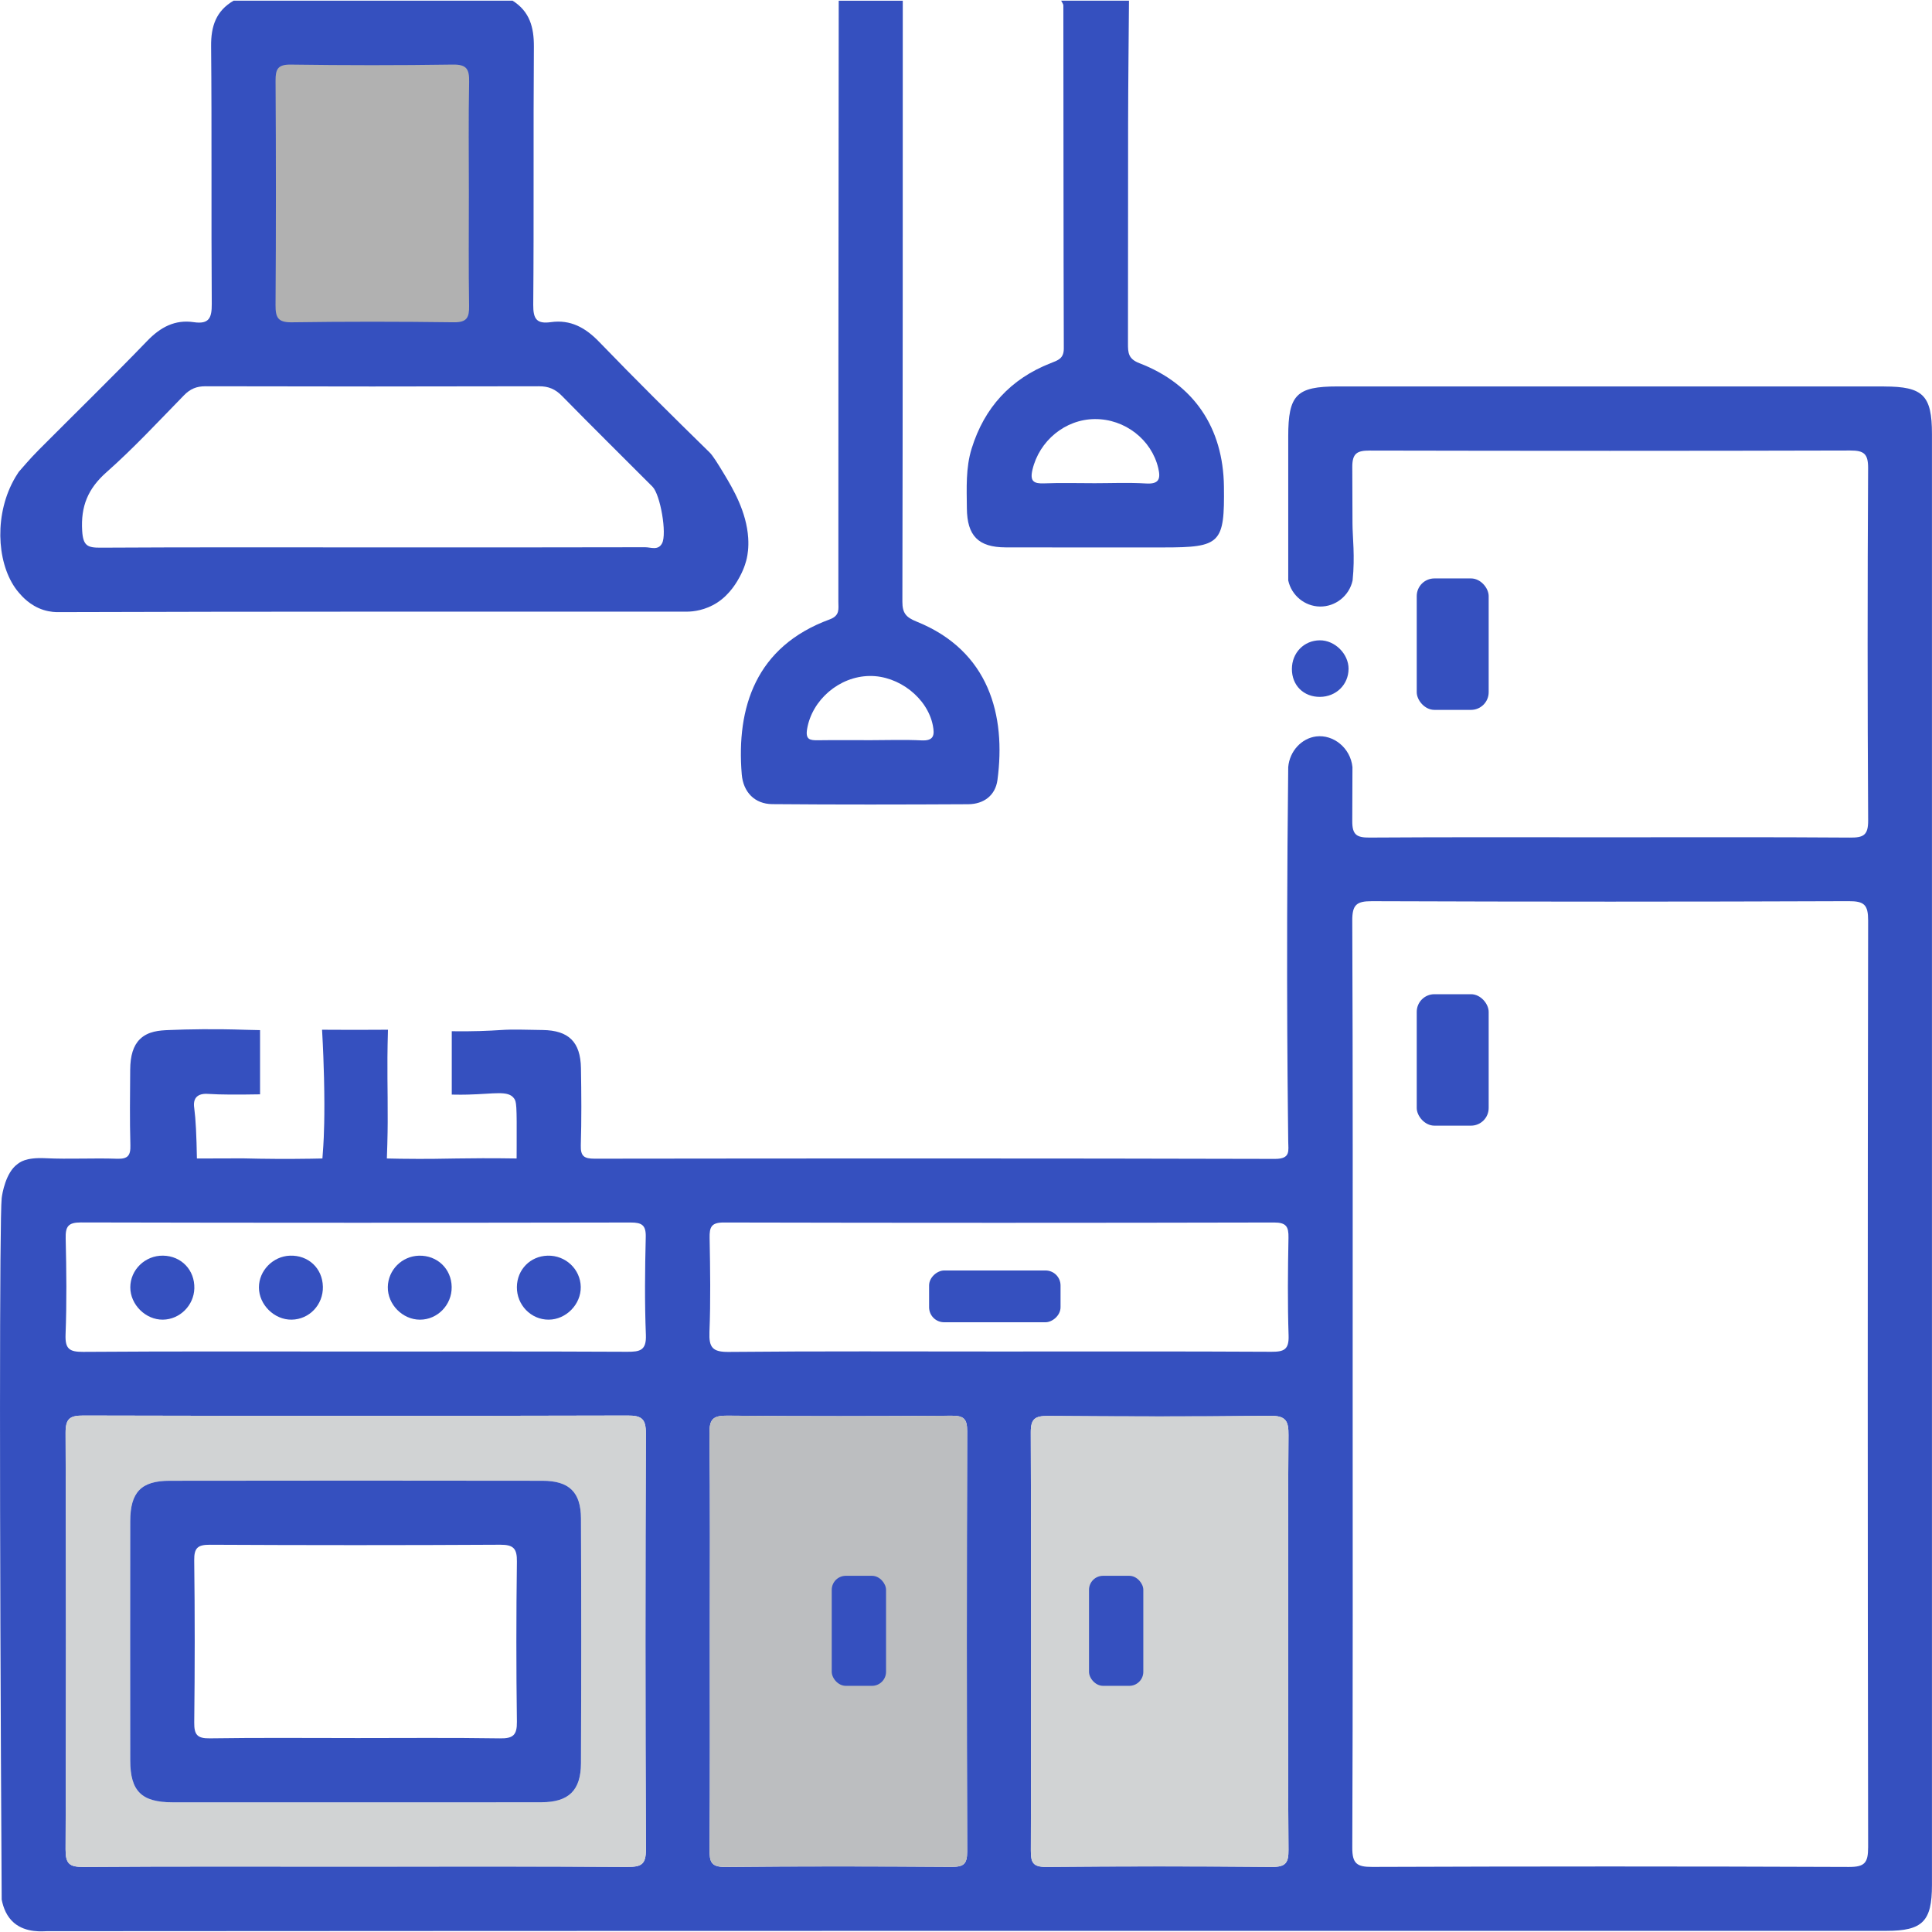
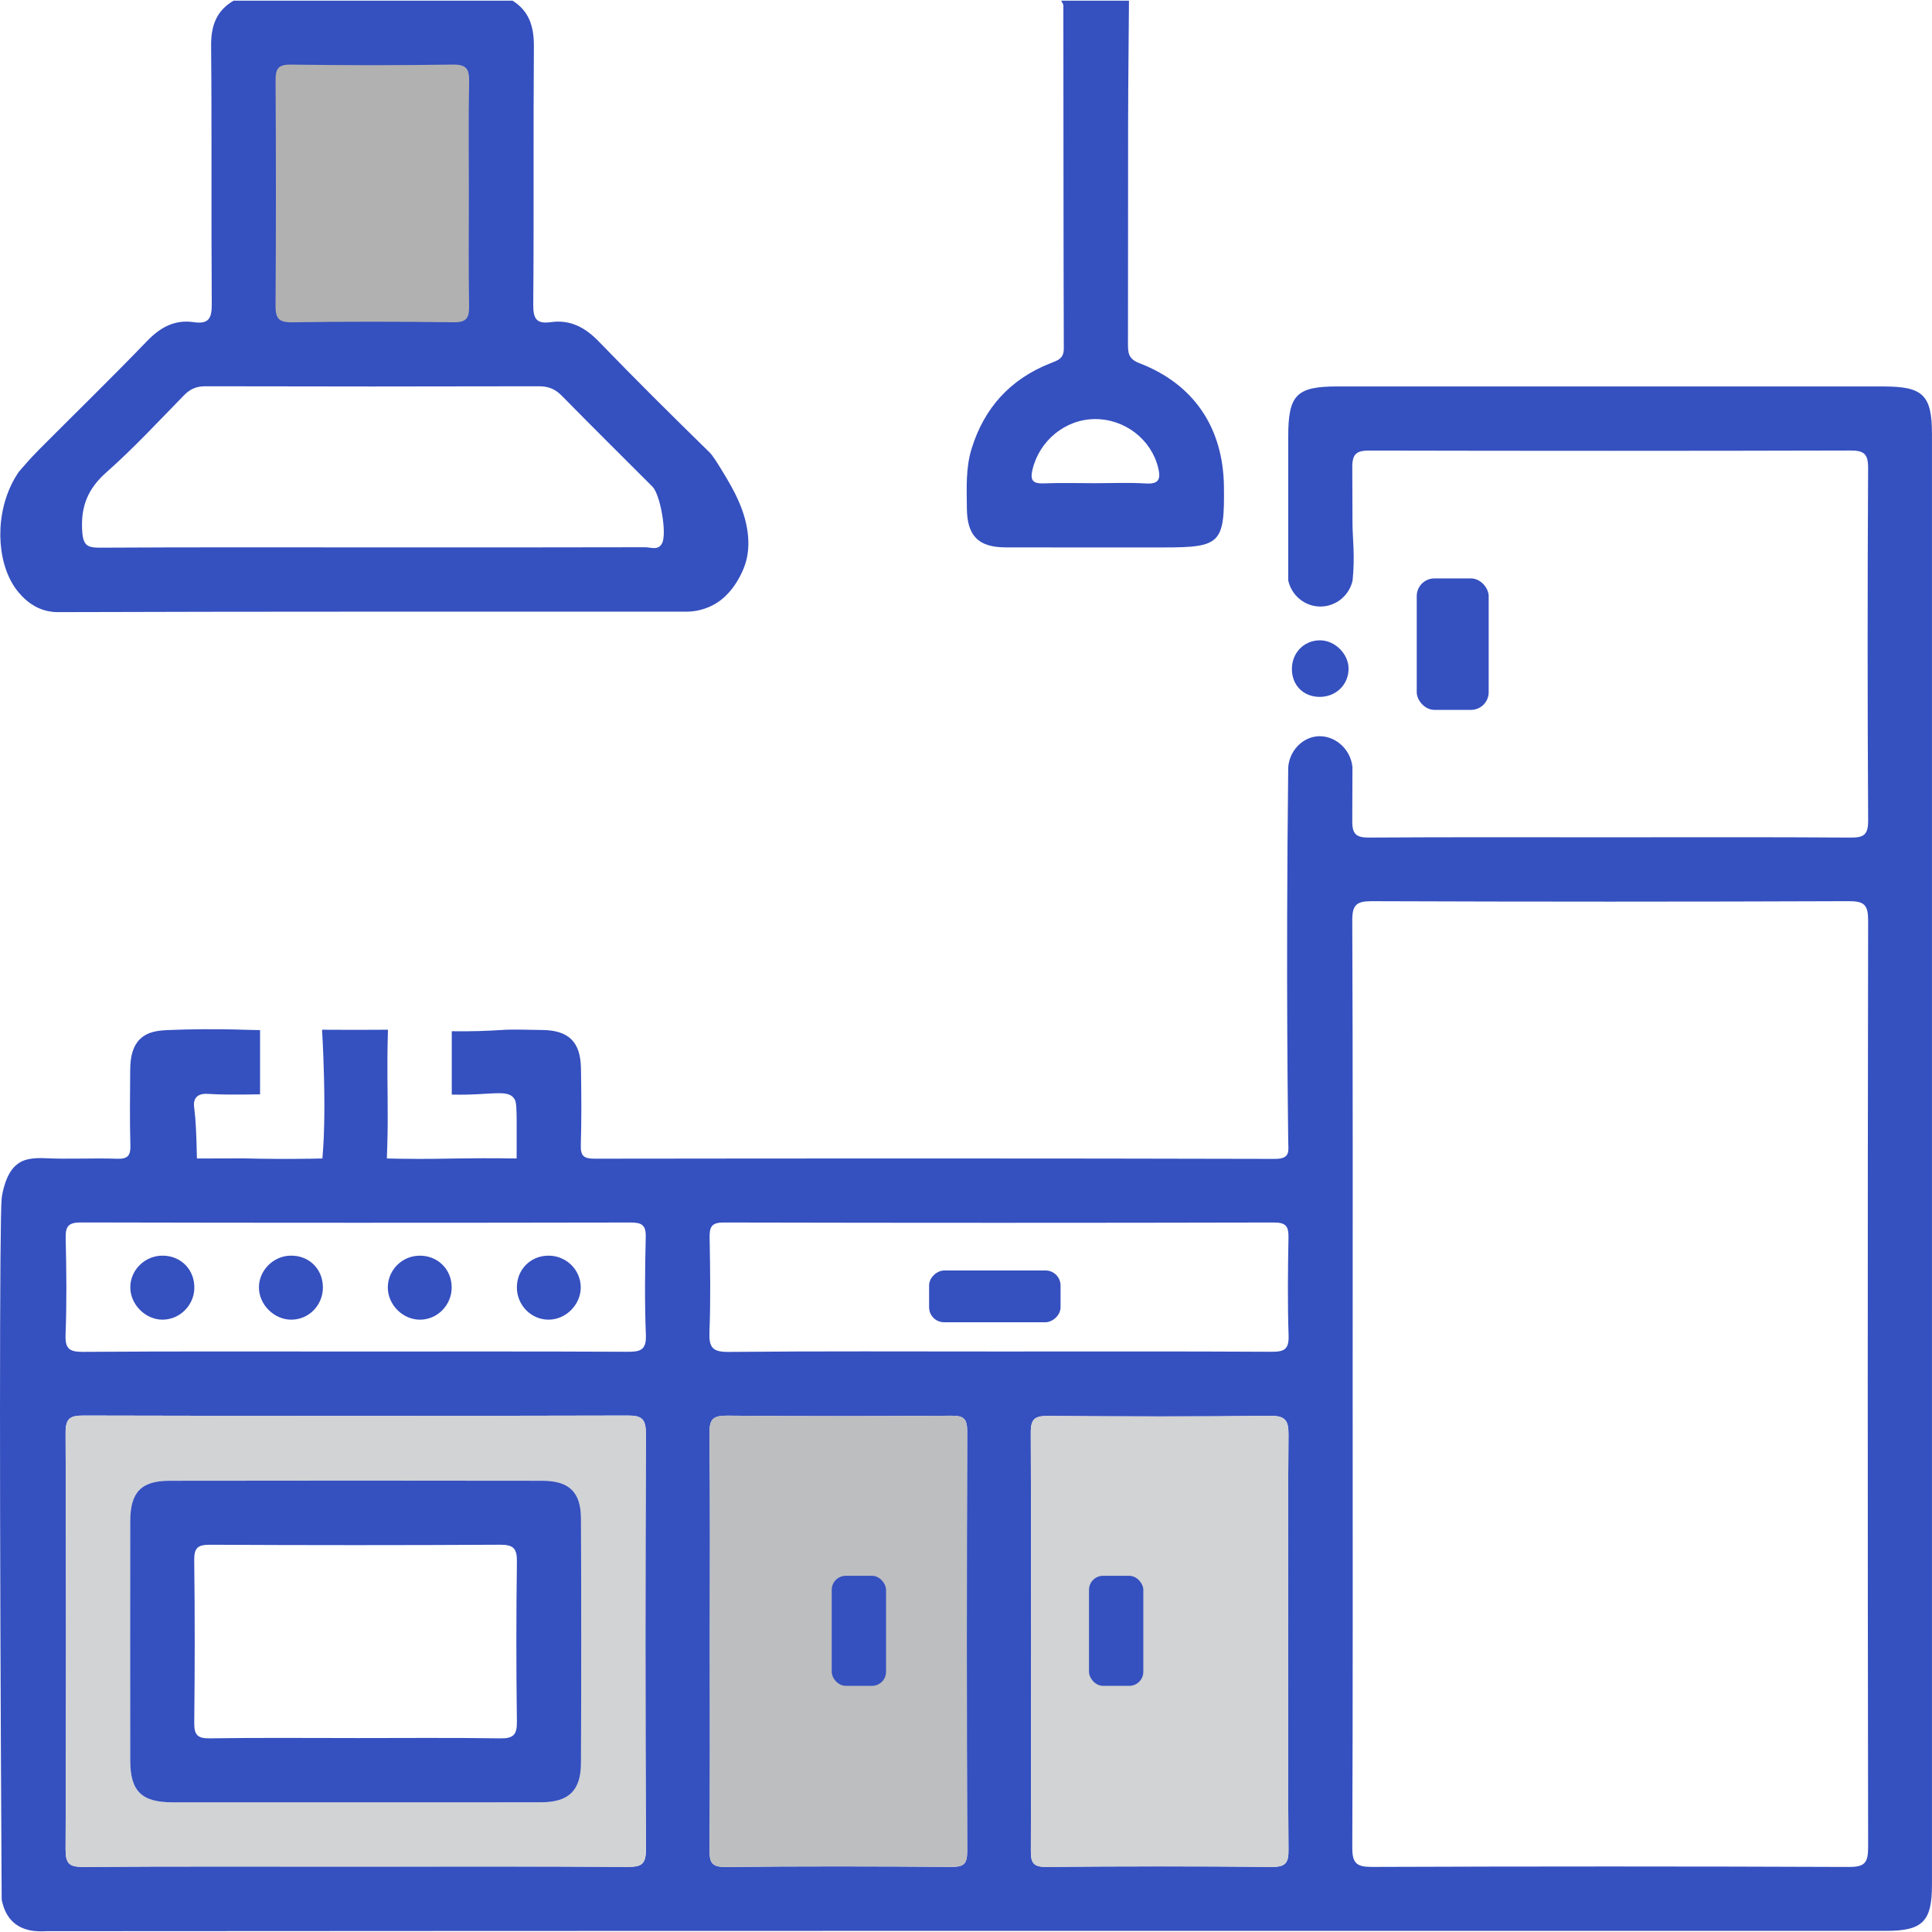
<svg xmlns="http://www.w3.org/2000/svg" viewBox="0 0 1024 1024">
  <defs>
    <style>
      .cls-1 {
        fill: #3550bf;
      }

      .cls-2 {
        fill: #b1b1b1;
      }

      .cls-3 {
        fill: #d1d3d4;
      }

      .cls-4 {
        fill: #bcbec0;
      }
    </style>
  </defs>
  <g id="Layer_1" data-name="Layer 1">
    <path class="cls-1" d="M714.76,354.48c-.01,8.37-6.58,14.82-15.14,14.88-8.7,.06-14.91-6.11-14.89-14.8,.02-8.58,6.4-15.13,14.81-15.18,7.96-.05,15.24,7.17,15.23,15.11Z" />
  </g>
  <g id="Layer_2" data-name="Layer 2">
    <g>
      <path class="cls-2" d="M257.11,102.22c0,22.94-.23,45.88,.14,68.81,.11,7.07-1.34,10.05-9.31,9.94-32.87-.44-65.76-.47-98.63,.01-8.48,.12-9.95-2.96-9.9-10.57,.32-45.49,.29-90.98,.02-136.47-.04-7.13,1.38-9.96,9.32-9.85,32.87,.46,65.76,.49,98.63-.01,8.44-.13,10.05,2.84,9.9,10.47-.45,22.55-.16,45.11-.16,67.66Z" />
      <path class="cls-1" d="M998.66,204.82c-96.57,0-193.13,0-289.7,0-21.81,0-26.16,4.41-26.17,26.5,0,25.44,0,50.88,0,76.31,1.72,7.96,8.73,13.72,16.79,13.85,8.26,.13,15.57-5.69,17.33-13.85,1.32-12.79-.04-22.91-.06-30.05-.03-10.02-.06-20.03-.11-30.05-.03-7.38,2.67-8.73,9.27-8.72,84.88,.18,169.76,.2,254.64-.03,7.31-.02,9.53,1.73,9.49,9.38-.34,62.24-.35,124.48,.02,186.72,.05,7.95-2.63,9.11-9.66,9.06-42.6-.31-85.21-.15-127.82-.15s-84.55-.14-126.82,.14c-6.69,.04-9.16-1.39-9.13-8.67,.04-9.57,.07-19.14,.1-28.71-1.07-10.25-10.2-17.35-19.23-16.22-7.65,.96-14.06,7.68-14.81,16.22-1.34,117.37,0,191.3,0,198.37,0,4.83,1.49,9.35-7.01,9.32-120.21-.32-240.42-.25-360.63-.11-5.47,0-7.49-1.24-7.31-7.07,.42-13.64,.31-27.3,.08-40.95-.24-13.88-6.54-20-20.32-20.18-9.13-.12-15.56-.43-21.98,0-6.26,.42-15.19,.82-26.17,.65v33.58c3.58,.09,6.51,.05,8.49,0,14.18-.35,21.36-2.29,24.49,1.97,1.32,1.79,1.52,3.14,1.42,25.28,0,1.98-.02,4.74-.03,6.61-13.43-.21-24.15-.12-31.63,0-6.51,.11-16.25,.34-29.97,.14-3.01-.04-5.5-.1-7.17-.14,.06-1.73,.15-4.33,.24-7.5,.13-4.77,.19-8.46,.2-11.73,.04-9.36-.08-17.11-.13-23.23-.06-6.16-.05-14.95,.27-25.78-8.84,.06-17.74,.07-26.69,.04-2.75,0-5.5-.02-8.24-.04,.59,10.21,.88,18.88,1.04,25.52,.49,20.73-.11,31.77-.38,36.13-.17,2.78-.35,5.06-.47,6.59-2.05,.05-4.11,.08-6.18,.12-12.21,.19-24.2,.12-35.96-.18-8.12,.02-16.25,.05-24.38,.07-.21-12.15-.63-20.87-1.39-26.5-.16-1.18-.6-4.11,1.1-6,1.87-2.06,5.26-1.82,6.71-1.72,6.06,.4,14.99,.42,27.05,.21v-34.03l-7.43-.17c-16.79-.56-30.61-.3-40.96,.13-4.85,.2-10.93,.54-15.32,4.86-3.46,3.41-5.07,8.69-5.12,16.15-.09,13.32-.28,26.64,.1,39.95,.16,5.53-1.29,7.45-7.08,7.25-12.64-.44-25.33,.33-37.95-.28-10.83-.52-13.69,2.31-14.91,3.19-6.14,4.45-8.01,15.65-8.27,17.96-1.14,10.23-1.23,162.89,0,371.78,.88,4.51,2.73,9.09,6.52,12.33,6.49,5.54,15.6,4.43,17.43,4.43,325-.22,650-.18,974.99-.18,19.15,0,24.14-5.01,24.14-24.23,0-256.38,0-512.76,0-769.15,0-20.48-4.7-25.16-25.34-25.16ZM332.7,989.49c-48.26-.31-96.52-.16-144.78-.16s-95.85-.17-143.78,.18c-7.39,.05-9.41-1.7-9.38-9.27,.31-73.55,.31-147.1,0-220.64-.03-7.63,2.1-9.35,9.45-9.33,96.19,.24,192.37,.24,288.56,0,7.36-.02,9.58,1.82,9.55,9.43-.29,73.55-.31,147.1,.02,220.64,.04,7.86-2.49,9.19-9.63,9.14Zm-.23-273.02c-47.89-.24-95.79-.13-143.68-.13s-96.46-.17-144.68,.18c-7.38,.05-9.65-1.59-9.36-9.23,.65-16.94,.46-33.92,.06-50.87-.15-6.27,1.23-8.51,8.08-8.5,97.12,.23,194.24,.21,291.36,.04,5.91,0,8.17,1.33,8.01,7.69-.42,17.28-.62,34.6,.07,51.87,.33,8.21-3.07,8.98-9.86,8.95Zm171.83,273c-39.95-.28-79.91-.36-119.86,.05-7.56,.08-8.4-2.71-8.35-9.14,.28-36.95,.14-73.91,.14-110.86,0-36.62,.23-73.25-.19-109.86-.09-7.6,2.02-9.4,9.44-9.33,39.62,.38,79.24,.32,118.86,.03,6.52-.05,8.3,1.68,8.28,8.29-.25,74.24-.25,148.48,0,222.73,.02,6.7-1.96,8.14-8.31,8.09Zm178.48-118.92c0,36.63-.16,73.26,.14,109.89,.06,6.68-1.32,9.12-8.62,9.06-39.96-.37-79.93-.35-119.89,0-6.93,.06-8.05-2.37-8.04-8.54,.19-73.93,.23-147.85-.04-221.78-.03-7.25,2.35-8.74,9.07-8.69,39.3,.29,78.6,.41,117.89-.07,8.39-.1,9.7,2.89,9.63,10.25-.32,36.63-.15,73.26-.15,109.89Zm-8.88-154.08c-48.28-.27-96.57-.14-144.85-.14-47.62,0-95.24-.24-142.85,.22-8.55,.08-10.5-2.38-10.18-10.5,.66-16.62,.39-33.29,.09-49.93-.1-5.66,.82-8.18,7.47-8.17,97.23,.22,194.46,.22,291.7,0,6.45-.01,7.75,2.19,7.64,8.05-.33,17.31-.5,34.64,.06,51.93,.24,7.39-2.46,8.57-9.08,8.54Zm316.24,262.69c.01,8.23-1.86,10.4-10.25,10.37-84.21-.34-168.43-.33-252.64-.02-8.15,.03-10.55-1.83-10.51-10.29,.34-82.21,.2-164.42,.2-246.63,0-81.54,.14-163.09-.21-244.63-.04-8.43,2.26-10.34,10.45-10.31,84.21,.31,168.43,.32,252.64-.01,8.26-.03,10.34,1.9,10.33,10.26-.28,163.75-.27,327.51,0,491.27Z" />
      <path class="cls-1" d="M271.68,.36c9.07,5.71,11.36,14.11,11.29,24.46-.34,45.59,.05,91.19-.34,136.78-.06,7.55,1.91,10.18,9.34,9.14,10.42-1.45,18.29,2.89,25.55,10.41,19.18,19.87,38.81,39.32,58.56,58.63,1.77,1.73,4.4,5.98,7.74,11.52,4.72,7.84,11.86,19.95,12.74,33.84,.33,5.2-.33,8.86-.73,10.71-.25,1.15-1.2,5.17-3.81,9.95-1.24,2.28-4.98,9.15-11.92,13.62-6.24,4.03-12.66,4.76-15.89,4.76-111.16,.04-222.33-.11-333.49,.26-.79,0-3.94,.04-7.74-1.18-7.1-2.27-11.4-7.28-13.05-9.21-10.99-12.82-13.34-37.85-3.79-57.39,1.41-2.87,2.81-5.11,3.79-6.55,1.85-2.02,5.43-6.44,10.48-11.52,19.21-19.31,38.73-38.32,57.64-57.92,7.03-7.29,14.68-11.38,24.66-9.91,8.19,1.2,9.58-2.33,9.53-9.77-.33-45.51,.08-91.02-.35-136.52-.1-10.6,2.63-18.7,11.93-24.11h147.87Zm-74.55,289.78c48.27,0,96.55,.04,144.82-.09,3.01,0,6.88,1.87,8.96-2.08,2.68-5.07-.91-25.84-5.08-30.02-15.99-16.02-32.1-31.93-47.95-48.09-3.54-3.61-7.14-5.15-12.23-5.13-58.93,.15-117.86,.15-176.78,0-4.73-.01-8.07,1.42-11.33,4.76-13.5,13.8-26.66,28.03-41.09,40.79-9.87,8.73-13.69,18.06-12.89,31.11,.49,7.9,2.83,8.93,9.74,8.89,47.94-.28,95.88-.15,143.82-.15Zm51.38-187.88c0-19.64-.25-39.28,.14-58.91,.13-6.64-1.27-9.23-8.62-9.12-28.62,.43-57.25,.41-85.87,.01-6.91-.1-8.15,2.37-8.11,8.57,.24,39.61,.26,79.21-.01,118.82-.05,6.63,1.24,9.31,8.62,9.2,28.62-.42,57.25-.39,85.87-.01,6.94,.09,8.2-2.5,8.1-8.66-.32-19.96-.12-39.94-.12-59.91Z" />
-       <path class="cls-1" d="M478.49,.36c-.02,106.19,.01,212.38-.21,318.57-.01,6.02,1.96,8.28,7.45,10.49,38.64,15.54,47.51,49.91,42.94,84-1.09,8.15-7.21,12.79-15.51,12.84-34.62,.18-69.24,.25-103.86-.05-9.26-.08-15.38-6.34-16.16-15.81-2.91-35.43,7.44-67.75,46.57-82.09,5.6-2.05,4.63-5.6,4.64-9.38,.04-43.61,0-87.22,.03-130.82,.03-62.58,.1-125.16,.16-187.74h33.97Zm-17.02,391.95c8.99,0,17.99-.34,26.95,.11,6.6,.33,7.01-2.85,6.01-7.92-2.85-14.54-18.02-26.45-33.55-26.22-16.17,.24-30.46,12.73-33.08,28.02-.98,5.69,1.39,6.11,5.71,6.05,9.32-.13,18.64-.04,27.96-.04Z" />
      <path class="cls-1" d="M598.38,.36c-.16,21.62-.42,43.24-.46,64.86-.08,38.94,.02,77.89-.07,116.83-.01,4.86,.1,8.17,6.11,10.47,28.89,11.1,44.37,34.28,44.75,65.34,.38,30.15-1.74,32.29-31.83,32.29-27.96,0-55.92,.05-83.89-.03-14.46-.04-20.41-6.14-20.53-20.74-.09-10.64-.67-21.36,2.55-31.7,6.73-21.67,20.65-36.86,41.78-45.17,3.92-1.54,7.06-2.4,7.05-7.82-.2-60.58-.15-121.16-.24-181.74,0-.87-.77-1.74-1.18-2.61h35.97Zm-18.92,255.75c9.32,0,18.66-.43,27.94,.14,6.93,.43,7.85-2.44,6.5-8.15-3.57-15.12-17.71-26.11-33.66-25.98-15.73,.13-29.41,11.55-33.01,26.82-1.46,6.2,.66,7.48,6.3,7.25,8.64-.34,17.3-.09,25.95-.09Z" />
      <path class="cls-3" d="M187.92,989.33c-47.93,0-95.85-.17-143.78,.18-7.39,.05-9.41-1.7-9.38-9.27,.31-73.55,.31-147.1,0-220.64-.03-7.63,2.1-9.35,9.45-9.33,96.19,.24,192.37,.24,288.56,0,7.36-.02,9.58,1.82,9.55,9.43-.29,73.55-.31,147.1,.02,220.64,.04,7.86-2.49,9.19-9.63,9.14-48.26-.31-96.52-.16-144.78-.16Zm.29-34.07c32.94,0,65.88,.07,98.82-.03,14.39-.04,20.84-6.24,20.89-20.67,.17-43.25,.19-86.5,0-129.75-.06-13.97-6.26-19.95-20.39-19.97-65.88-.11-131.76-.11-197.64,0-15.1,.02-20.84,6.08-20.86,21.47-.06,42.25-.05,84.51,0,126.76,.02,16.28,5.97,22.17,22.36,22.19,32.27,.05,64.55,.01,96.82,.01Z" />
      <path class="cls-4" d="M376.22,869.51c0-36.62,.23-73.25-.19-109.86-.09-7.6,2.02-9.4,9.44-9.33,39.62,.38,79.24,.32,118.86,.03,6.52-.05,8.3,1.68,8.28,8.29-.25,74.24-.25,148.48,0,222.73,.02,6.7-1.97,8.14-8.31,8.09-39.95-.28-79.91-.36-119.86,.05-7.56,.08-8.4-2.71-8.35-9.14,.28-36.95,.14-73.91,.14-110.86Z" />
      <path class="cls-3" d="M682.78,870.54c0,36.63-.16,73.26,.14,109.89,.06,6.68-1.32,9.12-8.62,9.06-39.96-.37-79.93-.35-119.89,0-6.93,.06-8.05-2.37-8.04-8.54,.19-73.93,.23-147.85-.04-221.78-.03-7.25,2.35-8.74,9.07-8.69,39.3,.29,78.6,.41,117.89-.07,8.39-.1,9.7,2.89,9.63,10.25-.32,36.63-.15,73.26-.15,109.89Z" />
      <path class="cls-1" d="M188.21,955.27c-32.27,0-64.55,.03-96.82-.01-16.39-.02-22.34-5.92-22.36-22.19-.05-42.25-.05-84.51,0-126.76,.02-15.39,5.76-21.45,20.86-21.47,65.88-.1,131.76-.11,197.64,0,14.13,.02,20.33,6,20.39,19.97,.19,43.25,.18,86.5,0,129.75-.06,14.43-6.5,20.63-20.89,20.67-32.94,.1-65.88,.03-98.82,.03Zm-.13-34.06c25.64,0,51.28-.24,76.91,.16,6.88,.11,9.08-1.67,8.98-8.78-.39-28.29-.37-56.6,0-84.89,.09-6.9-1.76-9-8.84-8.96-51.27,.29-102.55,.27-153.82,.01-6.52-.03-8.46,1.66-8.37,8.3,.36,28.63,.34,57.26,.01,85.89-.07,6.42,1.53,8.53,8.23,8.42,25.63-.39,51.27-.16,76.91-.16Z" />
      <path class="cls-1" d="M86.45,665.52c9.69,.16,16.82,7.65,16.55,17.38-.25,9.02-7.71,16.44-16.65,16.55-9.16,.11-17.29-7.95-17.29-17.14,0-9.32,7.9-16.95,17.38-16.79Z" />
      <path class="cls-1" d="M239.4,682.13c.12,9.5-7.51,17.34-16.83,17.33-9.23-.02-17.16-8.09-17.02-17.31,.14-9.02,7.45-16.37,16.51-16.61,9.69-.25,17.22,6.96,17.34,16.6Z" />
      <path class="cls-1" d="M171.14,681.91c.22,9.6-7.17,17.42-16.58,17.54-9.18,.12-17.33-7.93-17.32-17.11,0-8.87,7.42-16.47,16.4-16.81,9.77-.36,17.27,6.66,17.49,16.38Z" />
      <path class="cls-1" d="M307.81,682.1c.15,9.23-7.77,17.31-16.99,17.35-9.35,.04-16.96-7.76-16.86-17.29,.09-9.25,7.09-16.39,16.3-16.63,9.52-.25,17.4,7.19,17.55,16.57Z" />
      <rect class="cls-1" x="750.9" y="306.58" width="38.13" height="69.67" rx="9.36" ry="9.36" />
-       <rect class="cls-1" x="750.9" y="526.95" width="38.13" height="69.67" rx="9.36" ry="9.36" />
      <rect class="cls-1" x="577.2" y="835.21" width="28.78" height="58.32" rx="7.44" ry="7.44" />
      <rect class="cls-1" x="440.84" y="835.21" width="28.78" height="58.32" rx="7.44" ry="7.44" />
      <rect class="cls-1" x="513.55" y="652.27" width="27.44" height="69.67" rx="7.94" ry="7.94" transform="translate(1214.38 159.83) rotate(90)" />
    </g>
  </g>
</svg>